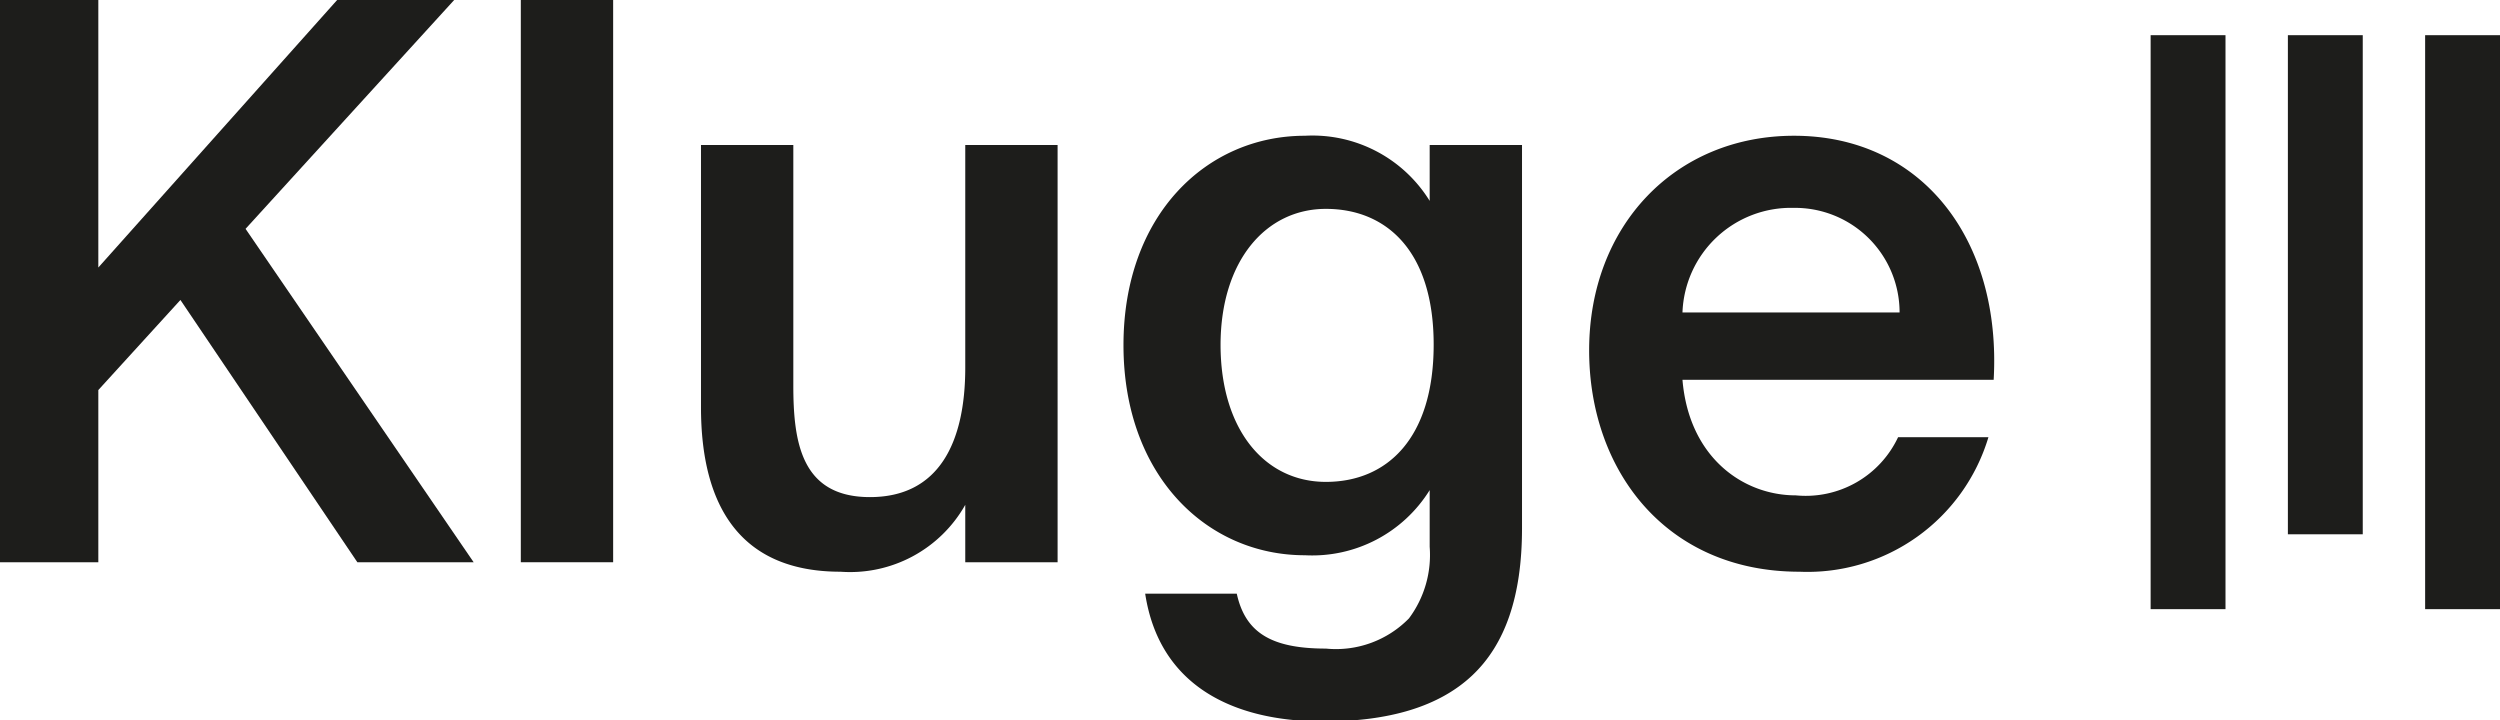
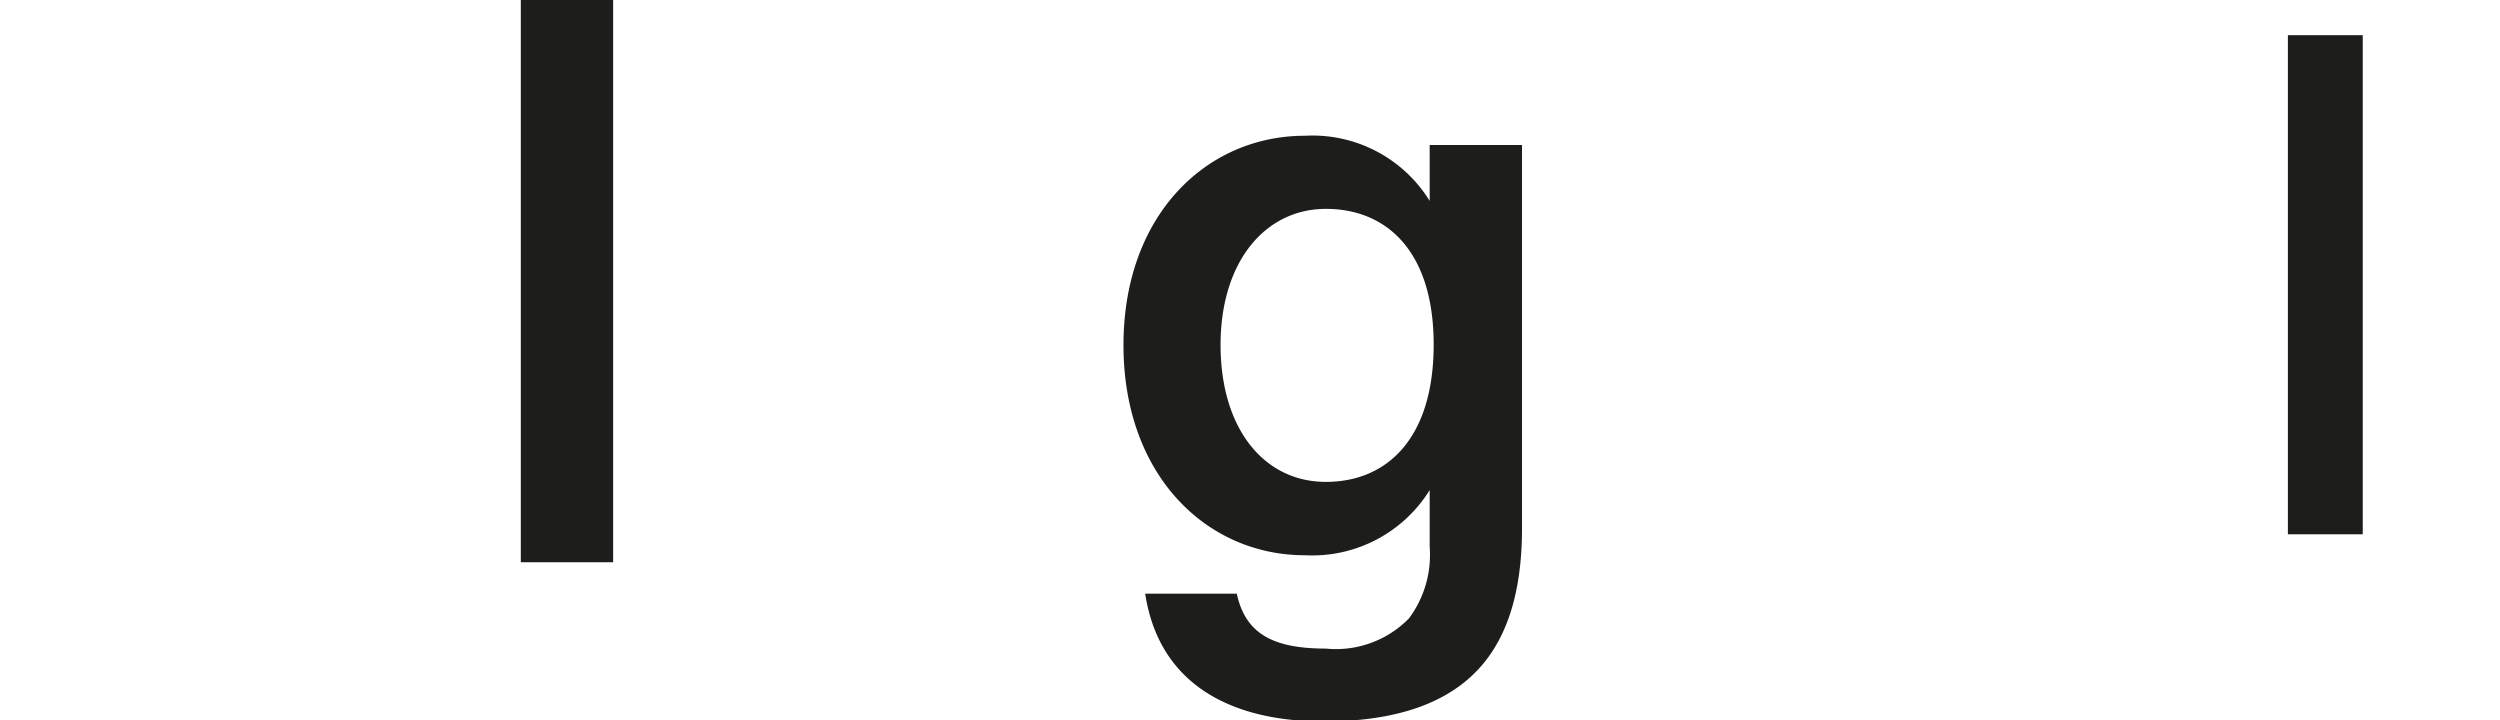
<svg xmlns="http://www.w3.org/2000/svg" id="Ebene_1" data-name="Ebene 1" viewBox="0 0 100.18 28.87">
  <defs>
    <style>.cls-1{fill:#1d1d1b;}</style>
  </defs>
-   <rect class="cls-1" x="97.18" y="1.41" width="3" height="23" />
  <rect class="cls-1" x="91.68" y="1.41" width="3" height="20" />
-   <rect class="cls-1" x="86.18" y="1.41" width="3" height="23" />
-   <path class="cls-1" d="M13.83.09h4.69L10.16,9.26,19.3,22.62H14.64L7.55,12.11,4.26,15.72v6.9H.32V.09H4.26V10.81Z" transform="translate(-0.32 -0.09)" />
  <path class="cls-1" d="M21.19,22.62V.09h3.7V22.62Z" transform="translate(-0.32 -0.09)" />
-   <path class="cls-1" d="M34,23c-4,0-5.59-2.61-5.59-6.59V5.9h3.7v9.63c0,2.27.31,4.48,3.07,4.48S39,17.83,39,14.82V5.9h3.7V22.62H39v-2.3A5.3,5.3,0,0,1,34,23Z" transform="translate(-0.32 -0.09)" />
  <path class="cls-1" d="M61.31,5.9V21.26c0,2.73-.68,4.66-2,5.9S56,29,53.36,29c-3.67,0-6.59-1.46-7.15-5.12h3.67c.34,1.55,1.37,2.2,3.57,2.2a4.09,4.09,0,0,0,3.33-1.21A4.25,4.25,0,0,0,57.61,22V19.73a5.54,5.54,0,0,1-5,2.61c-3.94,0-7.27-3.2-7.27-8.42s3.33-8.39,7.27-8.39a5.52,5.52,0,0,1,5,2.61V5.9Zm-12.08,8c0,3.41,1.77,5.5,4.22,5.5s4.32-1.74,4.32-5.5-1.9-5.44-4.32-5.44S49.23,10.56,49.23,13.92Z" transform="translate(-0.32 -0.09)" />
-   <path class="cls-1" d="M72.28,19.94a4.09,4.09,0,0,0,4.1-2.33H80A7.57,7.57,0,0,1,72.43,23C67.06,23,64,18.92,64,14.13c0-5,3.45-8.6,8.21-8.6,5.12,0,8.32,4.16,8,9.78H67.74C68,18.42,70.17,19.94,72.28,19.94Zm4.16-7.33a4.19,4.19,0,0,0-4.25-4.19,4.35,4.35,0,0,0-4.45,4.19Z" transform="translate(-0.32 -0.09)" />
</svg>